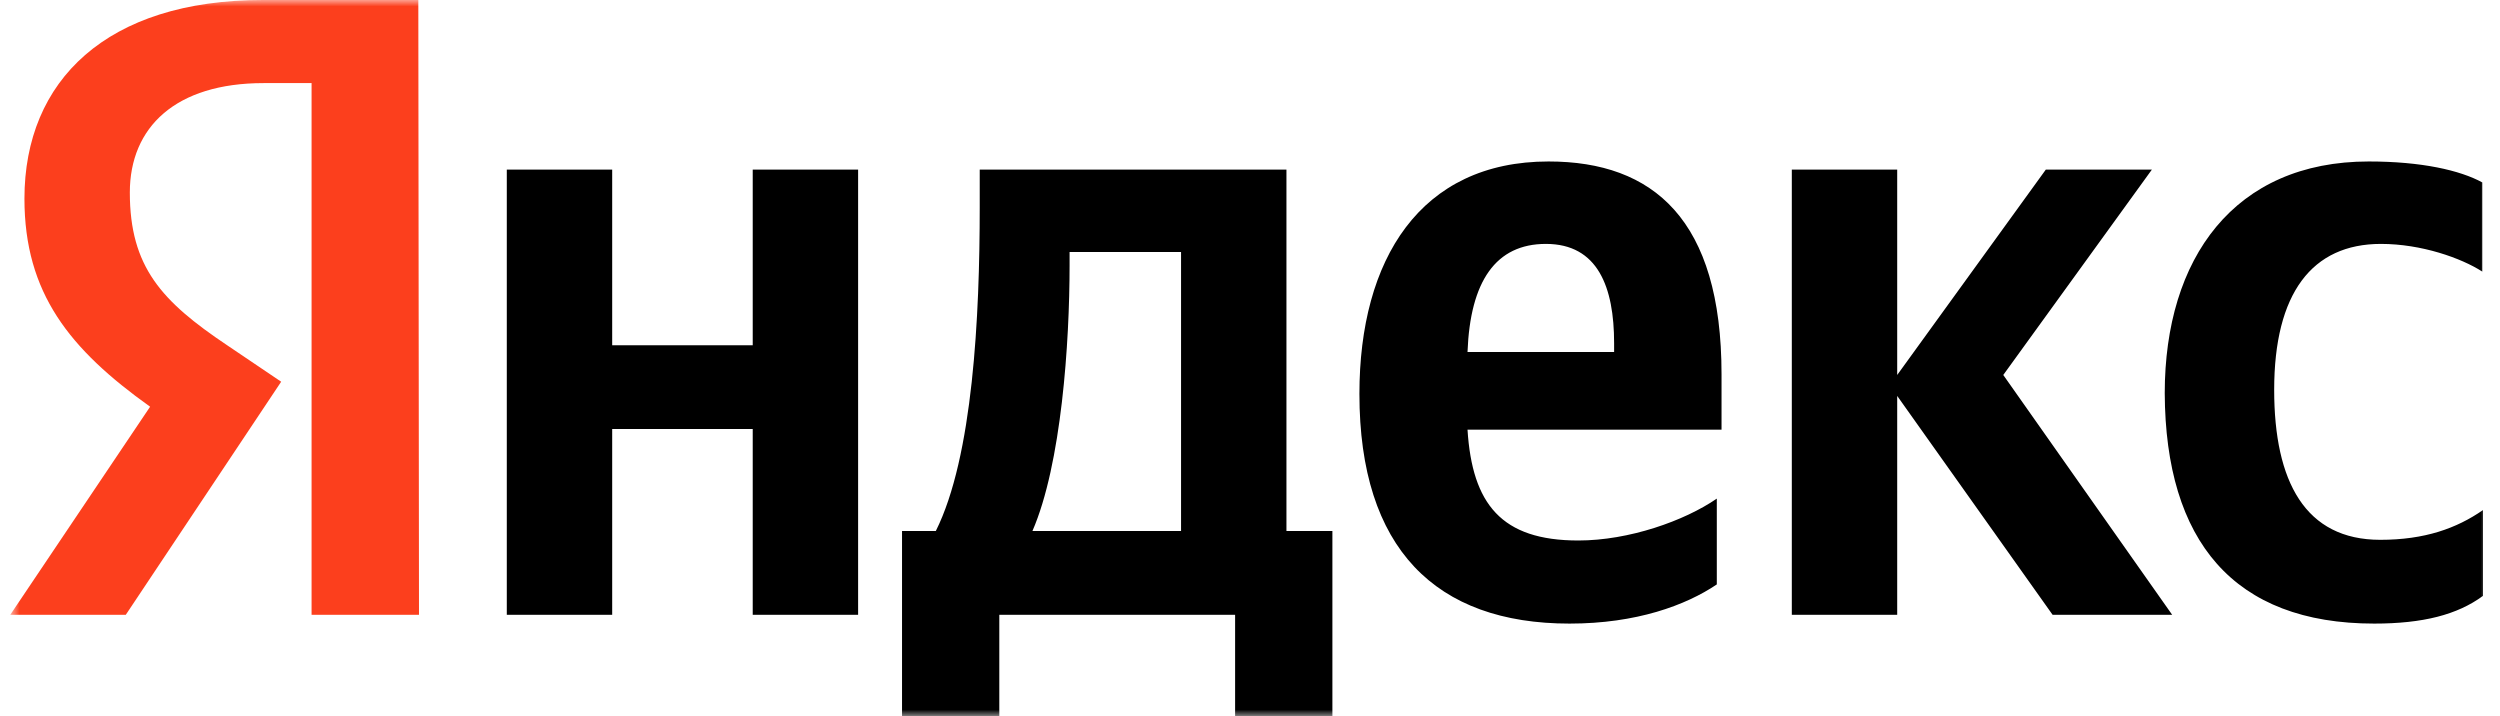
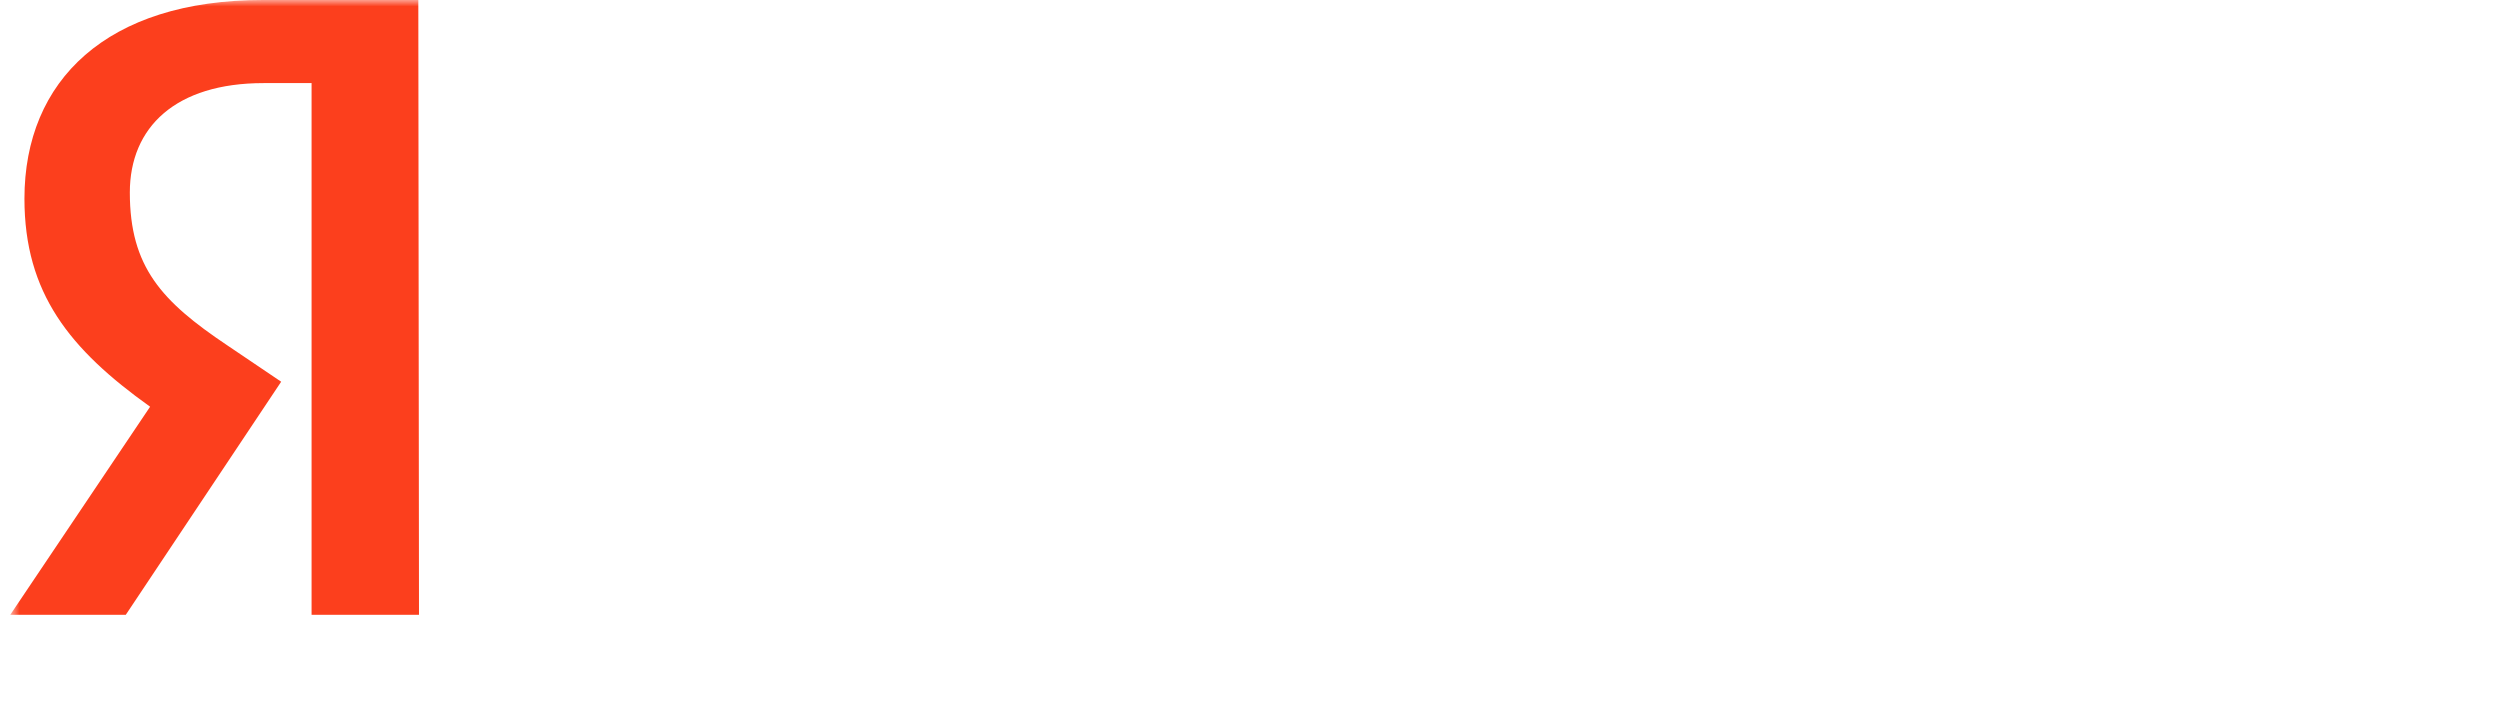
<svg xmlns="http://www.w3.org/2000/svg" width="192" height="55" viewBox="0 0 192 55" fill="none">
  <mask id="mask0_1931_10283" style="mask-type:luminance" maskUnits="userSpaceOnUse" x="0" y="0" width="192" height="55">
    <path d="M191.212 0H0.787V55H191.212V0Z" fill="white" />
  </mask>
  <g mask="url(#mask0_1931_10283)">
-     <path d="M182.338 47.892C186.073 47.892 188.719 47.217 190.691 45.764V39.175C188.667 40.576 186.229 41.458 182.804 41.458C177.044 41.458 174.657 36.996 174.657 29.939C174.657 22.519 177.563 18.732 182.855 18.732C185.969 18.732 189.031 19.821 190.64 20.859V14.01C188.927 13.076 185.969 12.401 181.922 12.401C171.596 12.401 166.252 19.821 166.252 30.199C166.304 41.562 171.544 47.892 182.338 47.892ZM131.851 44.883V38.293C129.361 40.005 125.106 41.51 121.214 41.51C115.299 41.51 113.068 38.708 112.705 33H132.214V28.746C132.214 16.864 126.974 12.401 118.931 12.401C109.073 12.401 104.403 19.925 104.403 30.25C104.403 42.133 110.266 47.892 120.54 47.892C125.677 47.892 129.464 46.491 131.851 44.883ZM57.809 13.024V26.515H47.016V13.024H38.922V47.217H47.016V32.949H57.809V47.217H65.903V13.024H57.809ZM102.38 40.783H98.799V13.024H75.243V15.93C75.243 24.284 74.724 35.076 71.87 40.783H69.276V55H76.747V47.217H94.856V55H102.328V40.783H102.38ZM157.64 47.217H166.823L153.851 28.798L165.266 13.024H157.12L145.705 28.798V13.024H137.611V47.217H145.705V30.406L157.64 47.217ZM118.724 18.732C122.719 18.732 123.964 22.052 123.964 26.359V27.034H112.705C112.912 21.585 114.884 18.732 118.724 18.732ZM90.705 40.783H79.29C81.521 35.647 82.144 26.307 82.144 20.392V19.354H90.705V40.783Z" fill="black" />
-     <path d="M32.179 47.217H23.929V6.382H20.245C13.499 6.382 9.971 9.755 9.971 14.788C9.971 20.495 12.41 23.142 17.443 26.514L21.594 29.316L9.66 47.217H0.787L11.528 31.236C5.353 26.826 1.877 22.519 1.877 15.255C1.877 6.175 8.207 0 20.193 0H32.127L32.179 47.217Z" fill="#FC3F1D" />
+     <path d="M32.179 47.217H23.929V6.382H20.245C13.499 6.382 9.971 9.755 9.971 14.788C9.971 20.495 12.41 23.142 17.443 26.514L21.594 29.316L9.66 47.217H0.787L11.528 31.236C5.353 26.826 1.877 22.519 1.877 15.255C1.877 6.175 8.207 0 20.193 0H32.127Z" fill="#FC3F1D" />
  </g>
</svg>